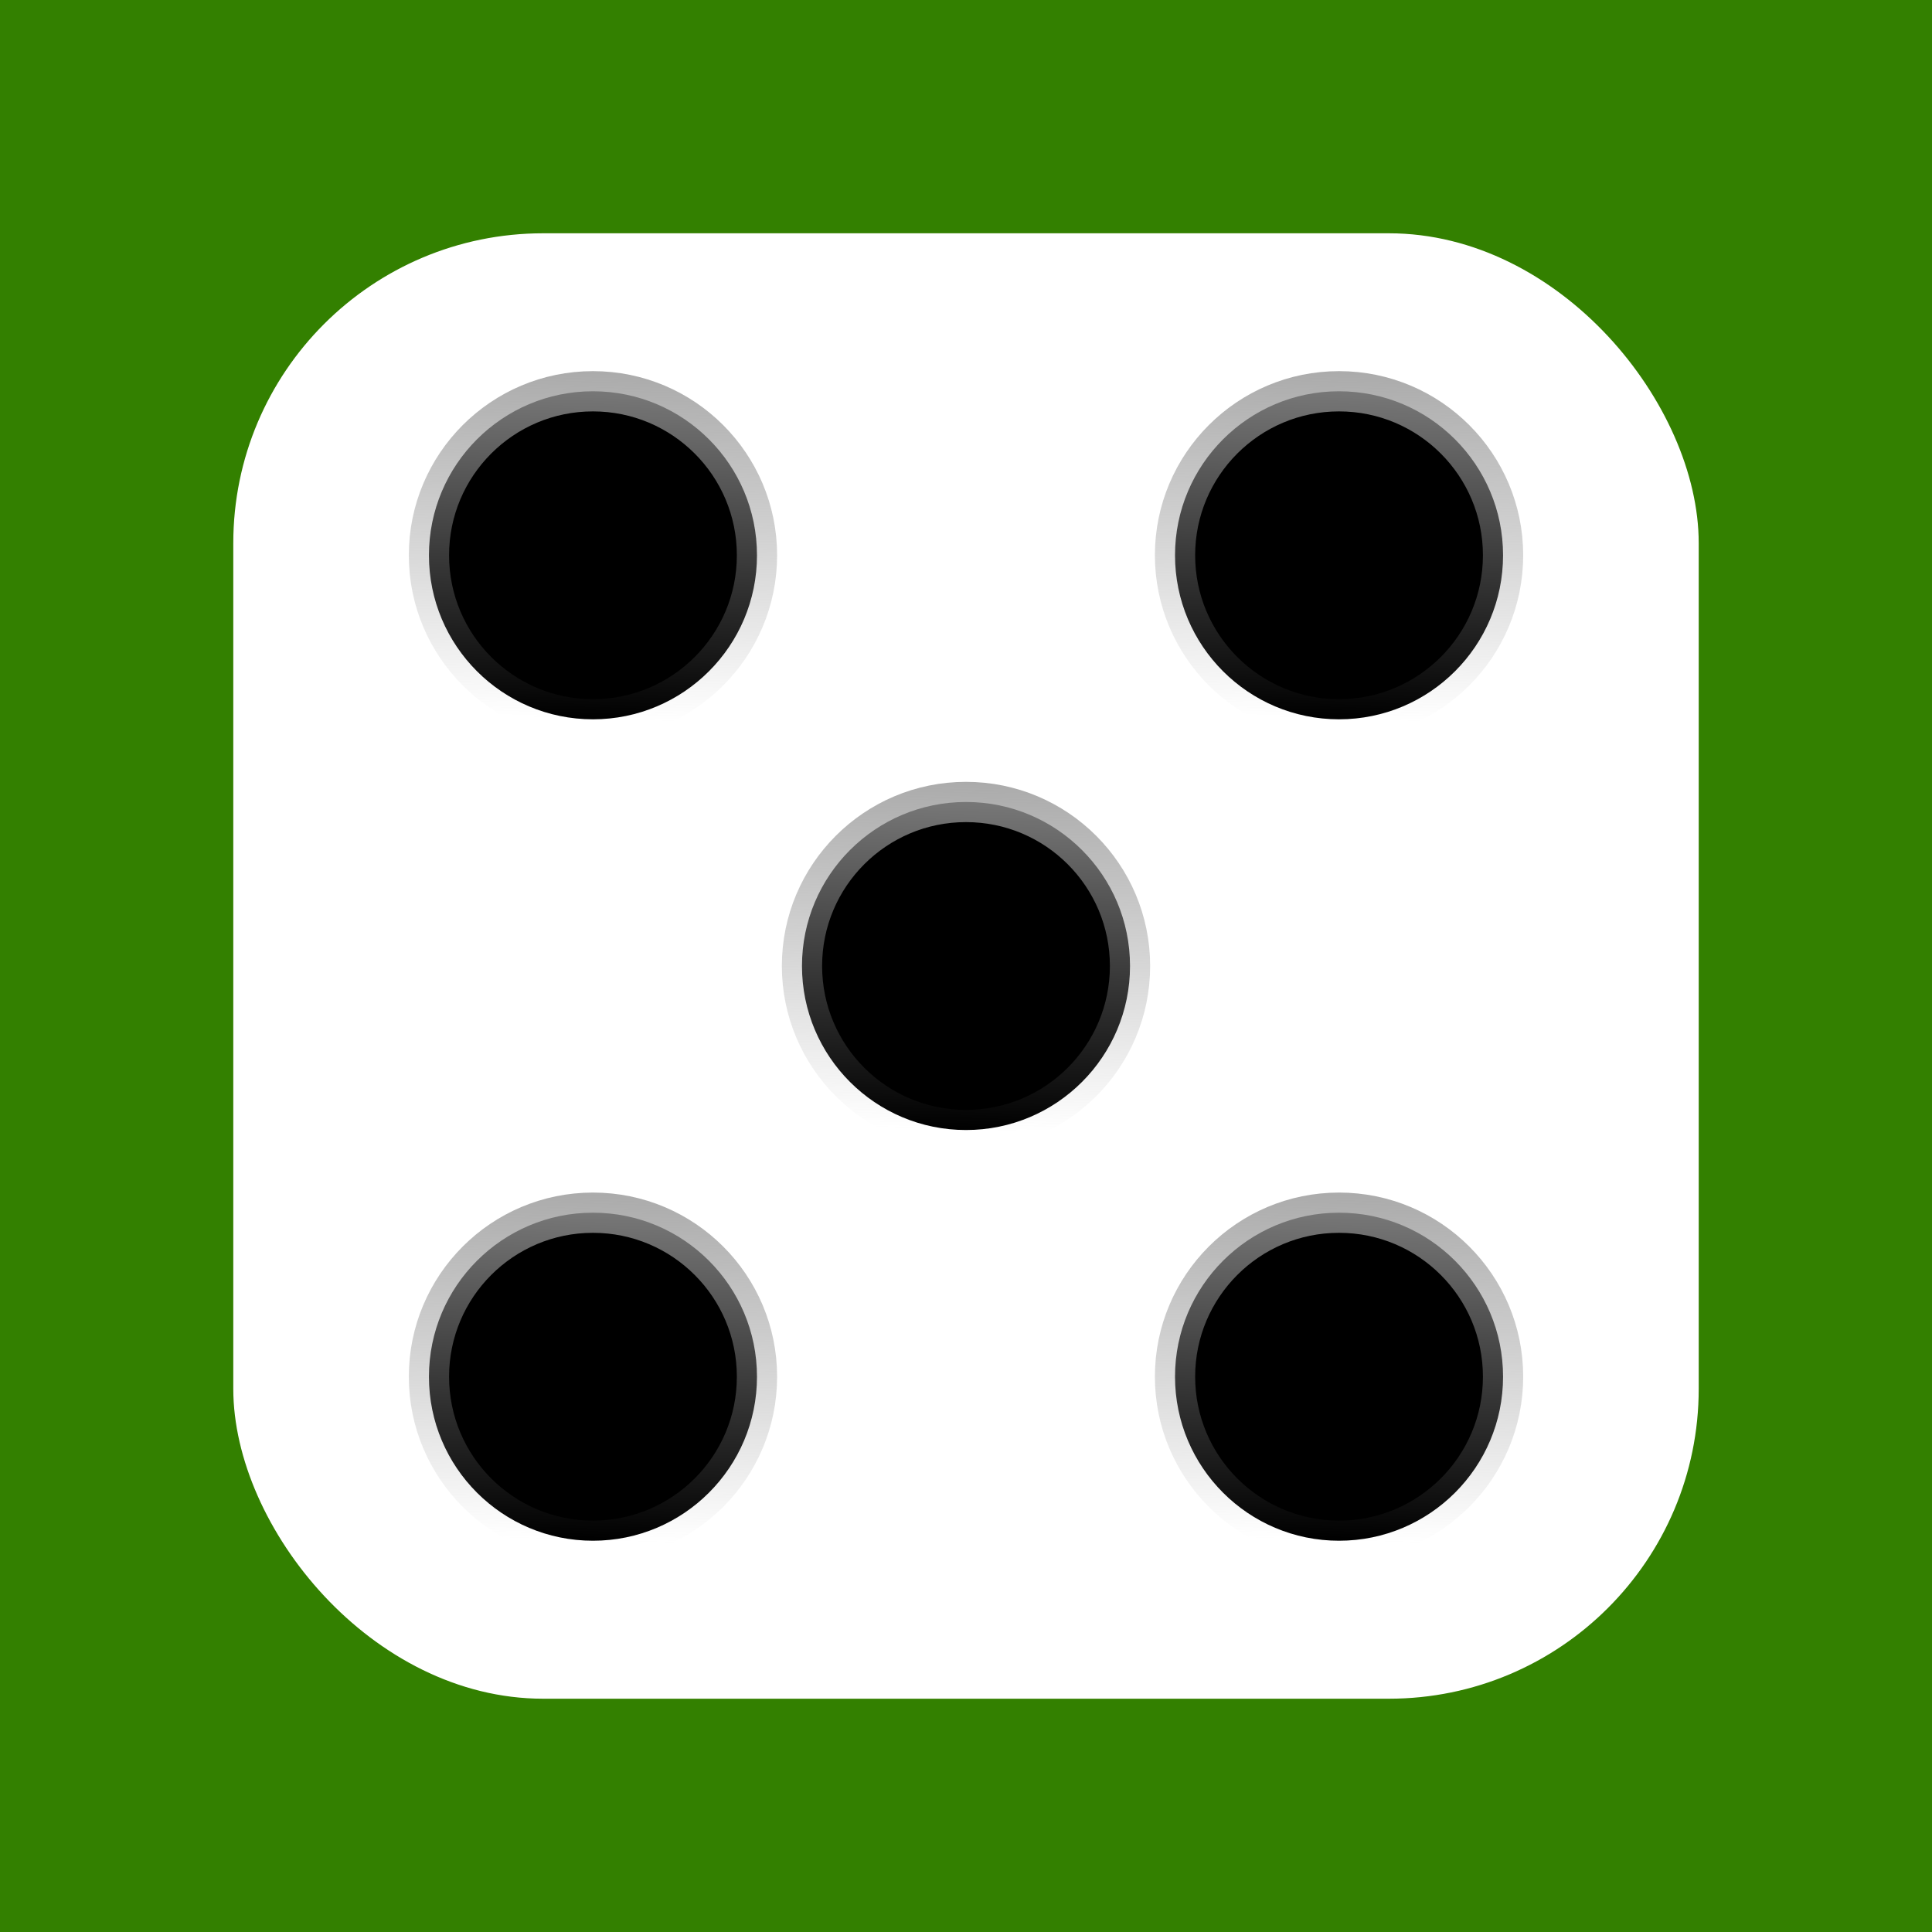
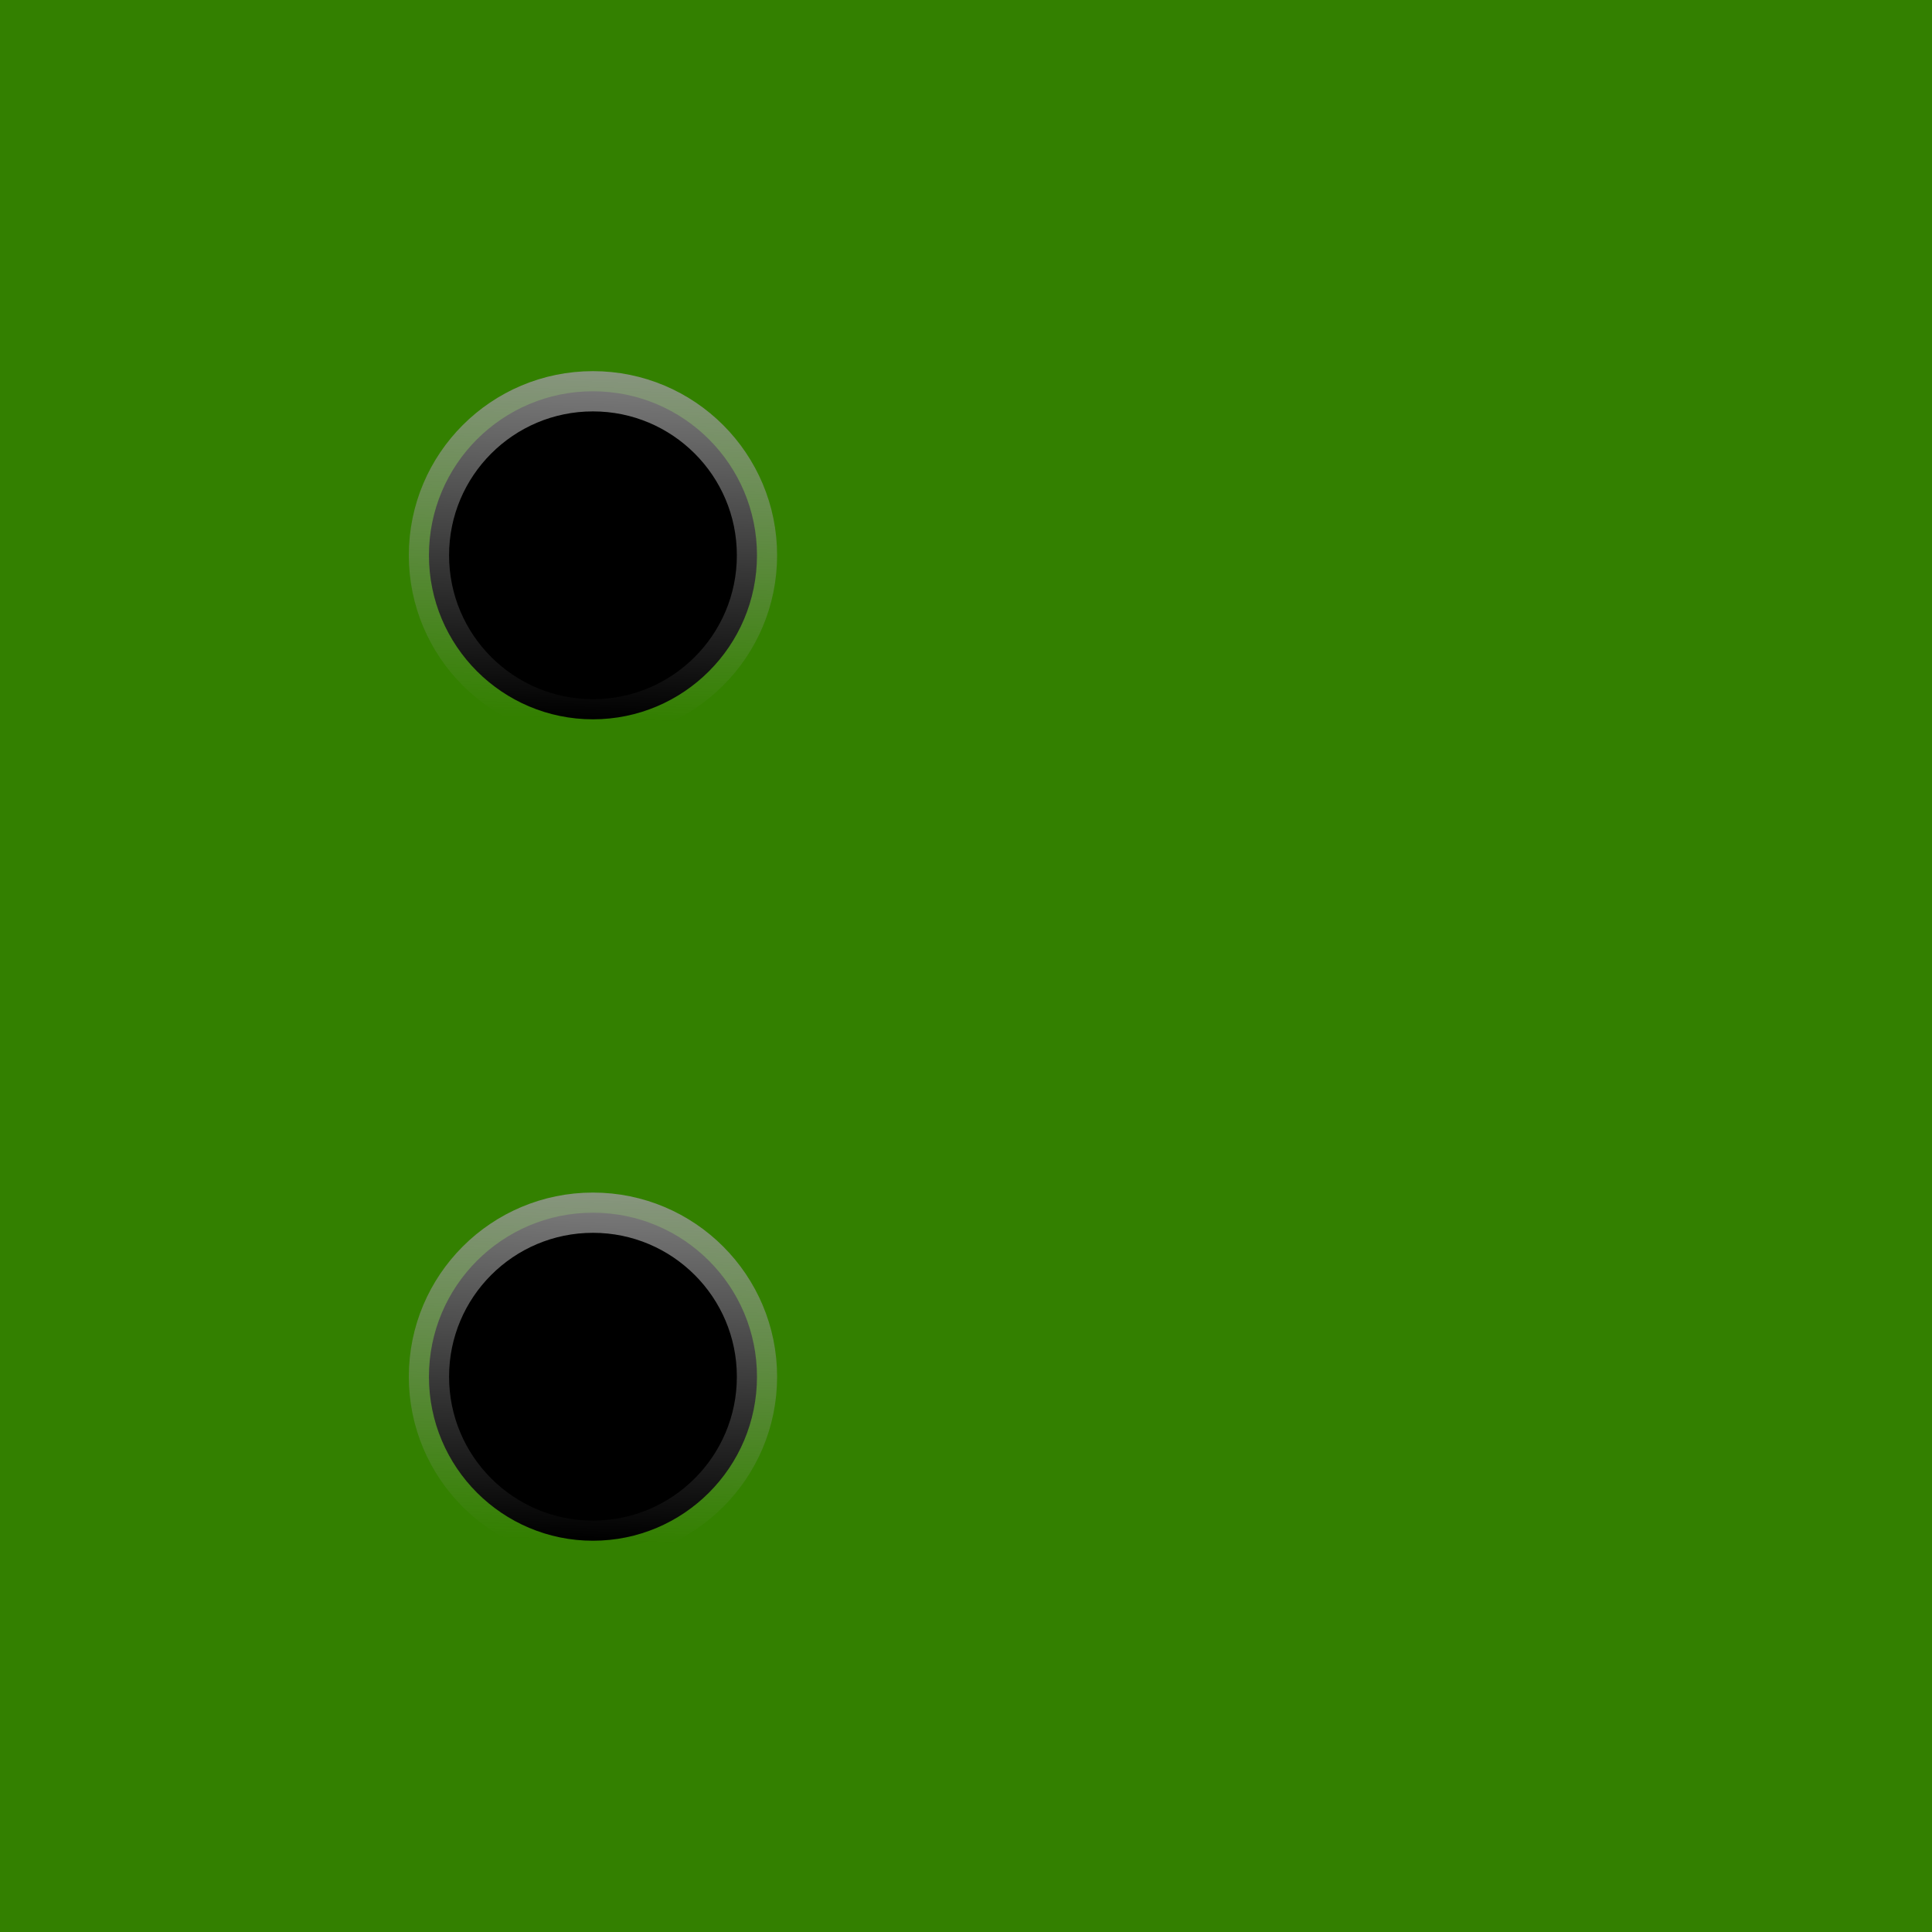
<svg xmlns="http://www.w3.org/2000/svg" xmlns:ns1="http://www.inkscape.org/namespaces/inkscape" xmlns:ns2="http://sodipodi.sourceforge.net/DTD/sodipodi-0.dtd" xmlns:xlink="http://www.w3.org/1999/xlink" width="48" height="48" viewBox="0 0 48 48" version="1.1" id="svg1" ns1:version="1.4 (1:1.4+202410161351+e7c3feb100)" ns2:docname="icon.svg" ns1:export-filename="icon.png" ns1:export-xdpi="1024" ns1:export-ydpi="1024">
  <ns2:namedview id="namedview1" pagecolor="#505050" bordercolor="#eeeeee" borderopacity="1" ns1:showpageshadow="0" ns1:pageopacity="0" ns1:pagecheckerboard="0" ns1:deskcolor="#d1d1d1" ns1:document-units="px" ns1:zoom="16.5625" ns1:cx="23.969811" ns1:cy="24.030189" ns1:window-width="1920" ns1:window-height="994" ns1:window-x="0" ns1:window-y="0" ns1:window-maximized="1" ns1:current-layer="layer1" />
  <defs id="defs1">
    <linearGradient id="linearGradient1" ns1:collect="always">
      <stop style="stop-color:#999999;stop-opacity:1;" offset="0" id="stop1" />
      <stop style="stop-color:#999999;stop-opacity:0;" offset="1" id="stop2" />
    </linearGradient>
    <linearGradient ns1:collect="always" xlink:href="#linearGradient1" id="linearGradient2" x1="19.606" y1="9.449" x2="19.291" y2="19.925" gradientUnits="userSpaceOnUse" gradientTransform="translate(-4.558,-2.053)" />
    <linearGradient ns1:collect="always" xlink:href="#linearGradient1" id="linearGradient5" gradientUnits="userSpaceOnUse" gradientTransform="translate(13.977,-2.053)" x1="19.606" y1="9.449" x2="19.291" y2="19.925" />
    <linearGradient ns1:collect="always" xlink:href="#linearGradient1" id="linearGradient7" gradientUnits="userSpaceOnUse" gradientTransform="translate(13.977,18.355)" x1="19.606" y1="9.449" x2="19.291" y2="19.925" />
    <linearGradient ns1:collect="always" xlink:href="#linearGradient1" id="linearGradient8" gradientUnits="userSpaceOnUse" gradientTransform="translate(-4.558,18.355)" x1="19.606" y1="9.449" x2="19.291" y2="19.925" />
    <linearGradient ns1:collect="always" xlink:href="#linearGradient1" id="linearGradient9" gradientUnits="userSpaceOnUse" gradientTransform="translate(4.709,8.151)" x1="19.606" y1="9.449" x2="19.291" y2="19.925" />
  </defs>
  <g ns1:label="Capa 1" ns1:groupmode="layer" id="layer1">
    <rect style="fill:#338000;stroke:none;stroke-width:3.78" id="rect2" width="48" height="48" x="0" y="0" />
-     <rect style="fill:#ffffff;stroke-width:11.85;stroke-linecap:round;stroke-linejoin:round" id="rect1" width="36.408" height="36.408" x="5.796" y="5.796" ry="7.698" />
    <circle style="fill:#000000;stroke:url(#linearGradient2);stroke-width:1;stroke-linecap:round;stroke-linejoin:round;stroke-dasharray:none" id="path1" r="4.075" cy="13.796" cx="14.732" />
-     <circle style="fill:#000000;stroke:url(#linearGradient5);stroke-width:1;stroke-linecap:round;stroke-linejoin:round;stroke-dasharray:none" id="circle5" r="4.075" cy="13.796" cx="33.268" />
    <circle style="fill:#000000;stroke:url(#linearGradient8);stroke-width:1;stroke-linecap:round;stroke-linejoin:round;stroke-dasharray:none" id="circle6" r="4.075" cy="34.204" cx="14.732" />
-     <circle style="fill:#000000;stroke:url(#linearGradient7);stroke-width:1;stroke-linecap:round;stroke-linejoin:round;stroke-dasharray:none" id="circle7" r="4.075" cy="34.204" cx="33.268" />
-     <circle style="fill:#000000;stroke:url(#linearGradient9);stroke-width:1;stroke-linecap:round;stroke-linejoin:round;stroke-dasharray:none" id="circle8" r="4.075" cy="24" cx="24" />
  </g>
</svg>